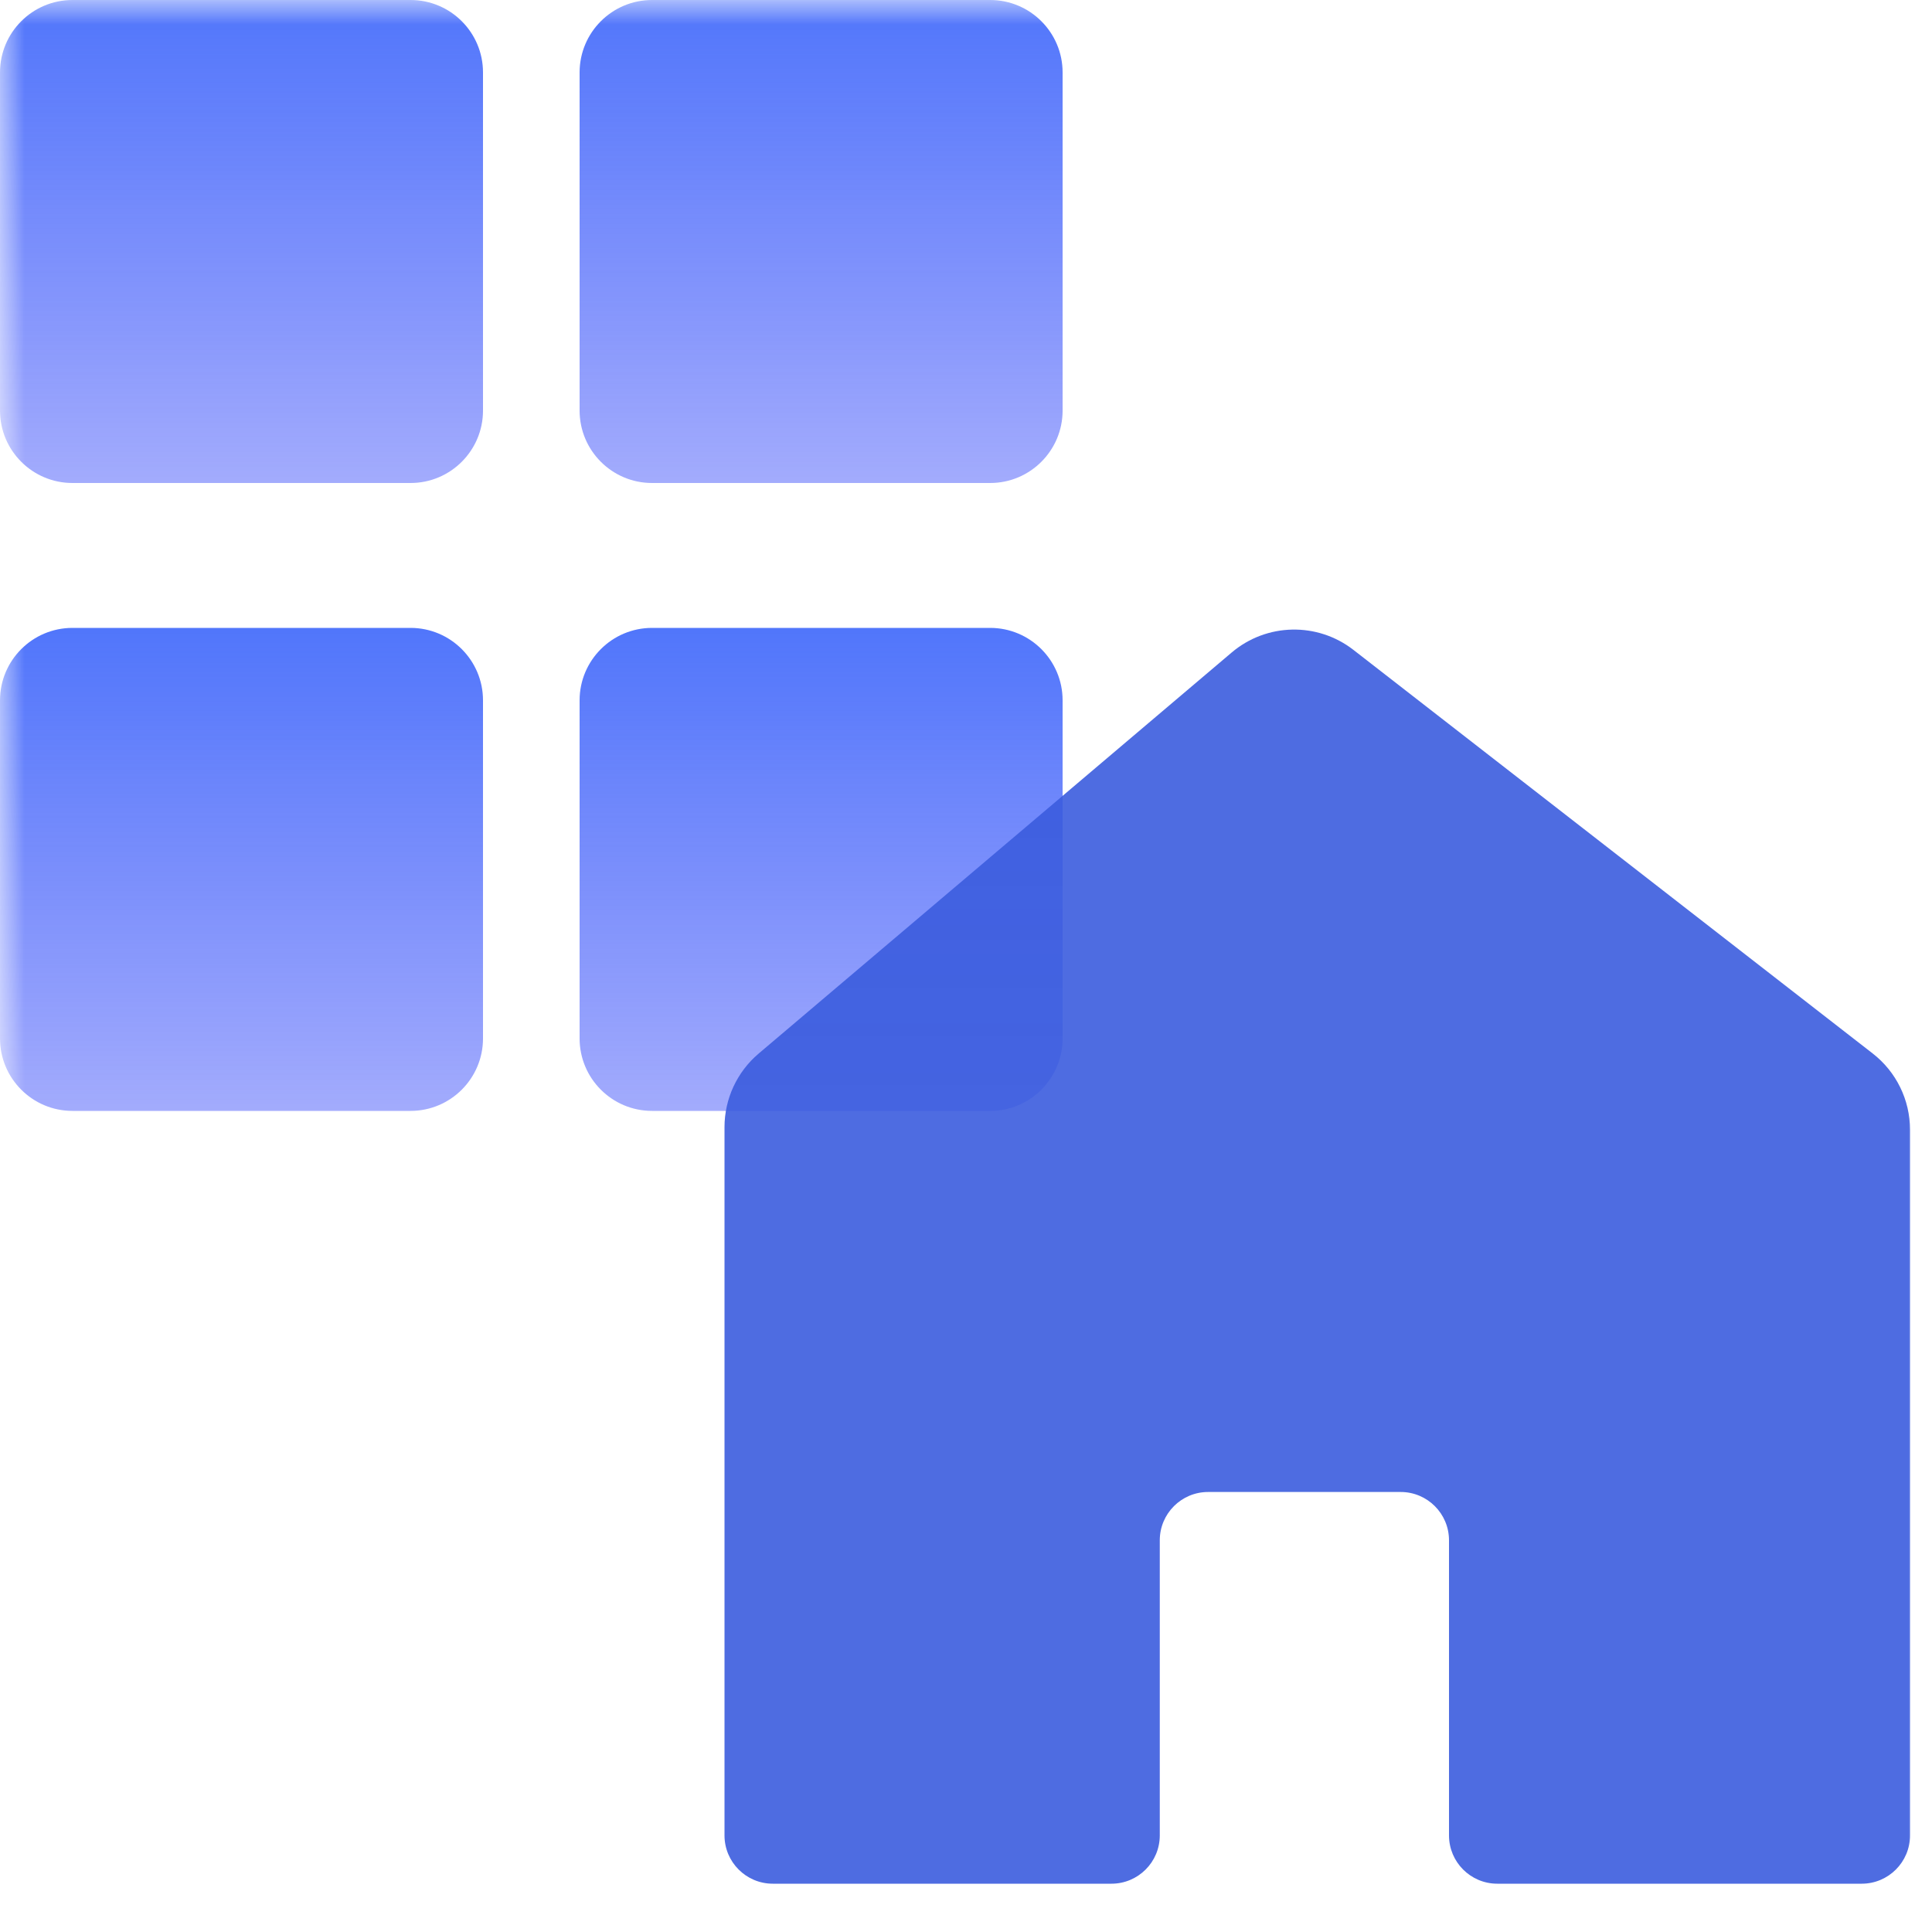
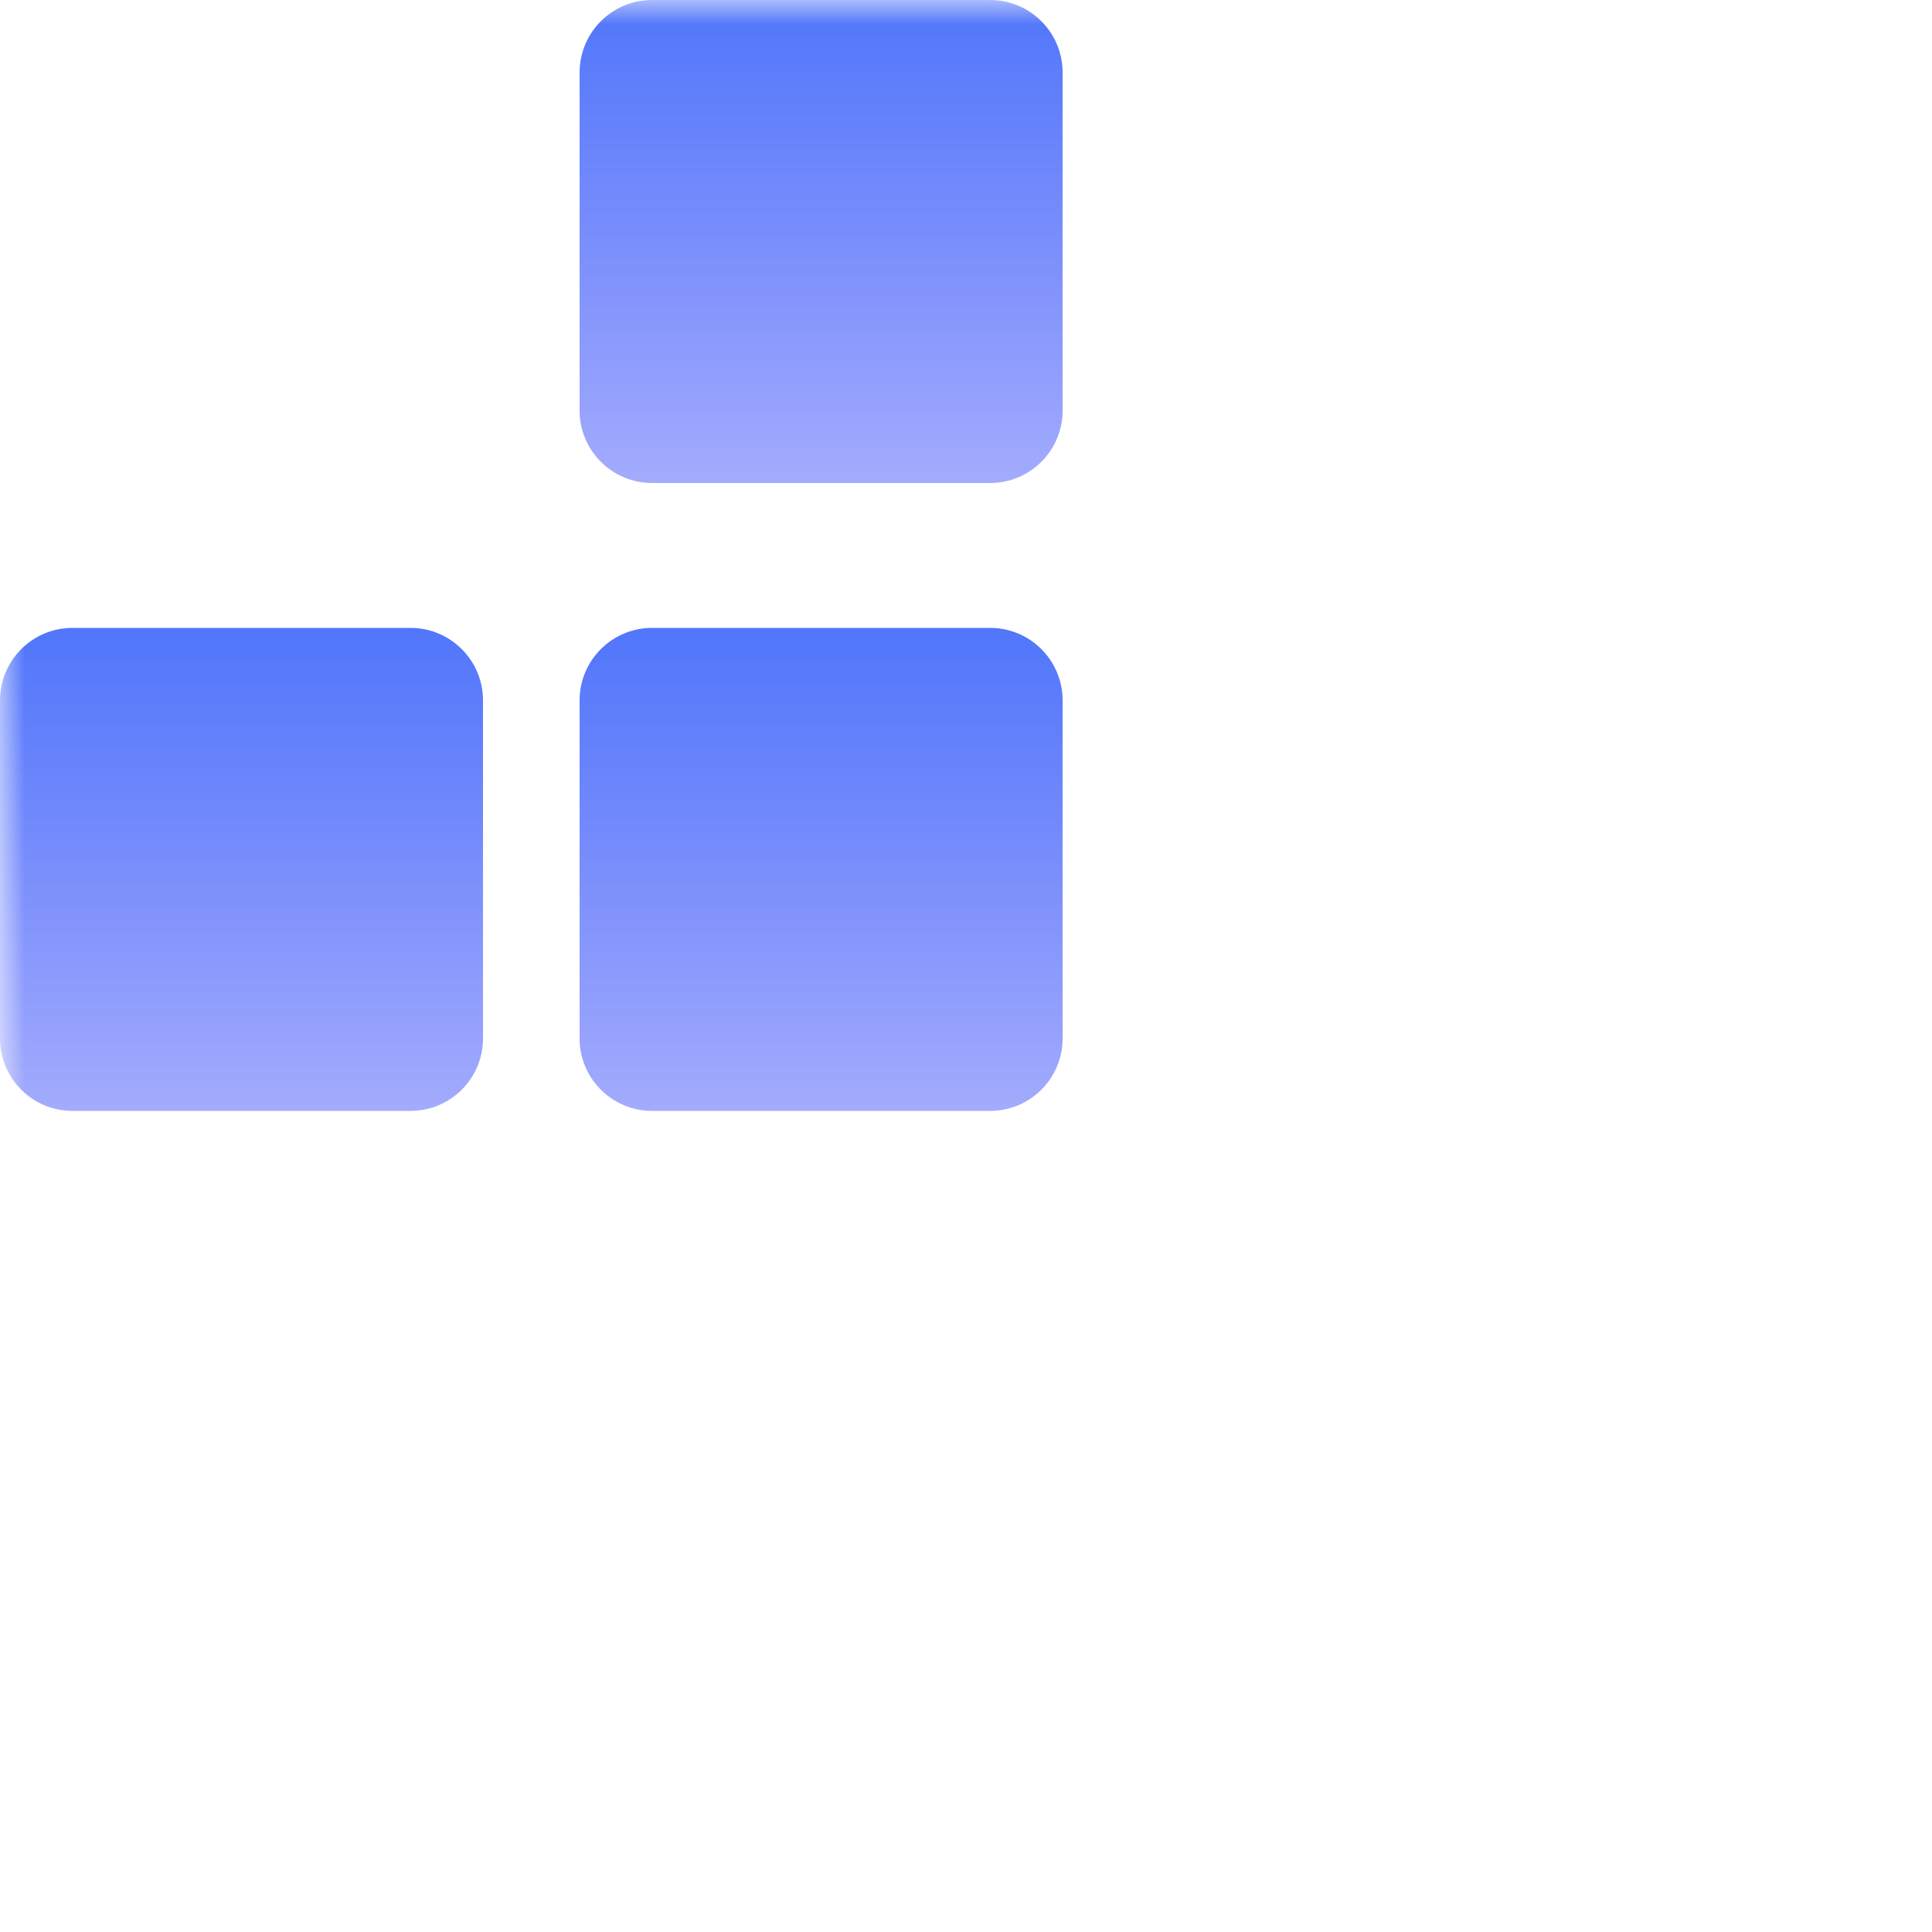
<svg xmlns="http://www.w3.org/2000/svg" width="40" height="40" viewBox="0 0 40 40" fill="none">
  <mask id="mask0_3047_11394" style="mask-type:alpha" maskUnits="userSpaceOnUse" x="0" y="0" width="40" height="40">
    <rect width="40" height="40" fill="white" />
  </mask>
  <g mask="url(#mask0_3047_11394)">
-     <path d="M0 1.5L1.82928e-05 8.5C8.19e-06 9.328 0.672 10 1.5 10H3.672H6.111H8.5C9.328 10 10 9.328 10 8.5V1.5C10 0.672 9.328 0 8.5 0H1.5C0.672 0 0 0.672 0 1.5Z" fill="url(#paint0_linear_3047_11394)" fill-opacity="0.83" />
    <path d="M0 14.5L1.82928e-05 21.5C8.19e-06 22.328 0.672 23 1.5 23H3.672H6.111H8.5C9.328 23 10 22.328 10 21.5V14.5C10 13.672 9.328 13 8.5 13H1.5C0.672 13 0 13.672 0 14.5Z" fill="url(#paint1_linear_3047_11394)" fill-opacity="0.83" />
    <path d="M12 1.5L12 8.5C12 9.328 12.672 10 13.5 10H15.672H18.111H20.5C21.328 10 22 9.328 22 8.5V1.5C22 0.672 21.328 0 20.5 0H13.5C12.672 0 12 0.672 12 1.5Z" fill="url(#paint2_linear_3047_11394)" fill-opacity="0.83" />
    <path d="M12 14.5L12 21.5C12 22.328 12.672 23 13.5 23H15.672H18.111H20.5C21.328 23 22 22.328 22 21.5V14.5C22 13.672 21.328 13 20.5 13H13.5C12.672 13 12 13.672 12 14.5Z" fill="url(#paint3_linear_3047_11394)" fill-opacity="0.83" />
-     <path d="M15 23.338L15 38C15 38.552 15.448 39 16 39H23.012C23.564 39 24.012 38.552 24.012 38V31.89C24.012 31.338 24.46 30.89 25.012 30.89H29C29.552 30.89 30 31.338 30 31.89V38C30 38.552 30.447 39 31 39H38.545C39.097 39 39.545 38.552 39.545 38V23.39C39.545 22.773 39.26 22.19 38.772 21.811L36.02 19.672L32.495 16.932L28.021 13.455C27.274 12.875 26.223 12.897 25.501 13.509L15.707 21.813C15.259 22.193 15 22.75 15 23.338Z" fill="#3B5CDE" fill-opacity="0.9" />
  </g>
  <defs>
    <linearGradient id="paint0_linear_3047_11394" x1="5" y1="0" x2="5" y2="10" gradientUnits="userSpaceOnUse">
      <stop stop-color="#2D5AFA" />
      <stop offset="1" stop-color="#2D41FA" stop-opacity="0.53" />
    </linearGradient>
    <linearGradient id="paint1_linear_3047_11394" x1="5" y1="13" x2="5" y2="23" gradientUnits="userSpaceOnUse">
      <stop stop-color="#2D5AFA" />
      <stop offset="1" stop-color="#2D41FA" stop-opacity="0.53" />
    </linearGradient>
    <linearGradient id="paint2_linear_3047_11394" x1="17" y1="0" x2="17" y2="10" gradientUnits="userSpaceOnUse">
      <stop stop-color="#2D5AFA" />
      <stop offset="1" stop-color="#2D41FA" stop-opacity="0.53" />
    </linearGradient>
    <linearGradient id="paint3_linear_3047_11394" x1="17" y1="13" x2="17" y2="23" gradientUnits="userSpaceOnUse">
      <stop stop-color="#2D5AFA" />
      <stop offset="1" stop-color="#2D41FA" stop-opacity="0.53" />
    </linearGradient>
  </defs>
</svg>